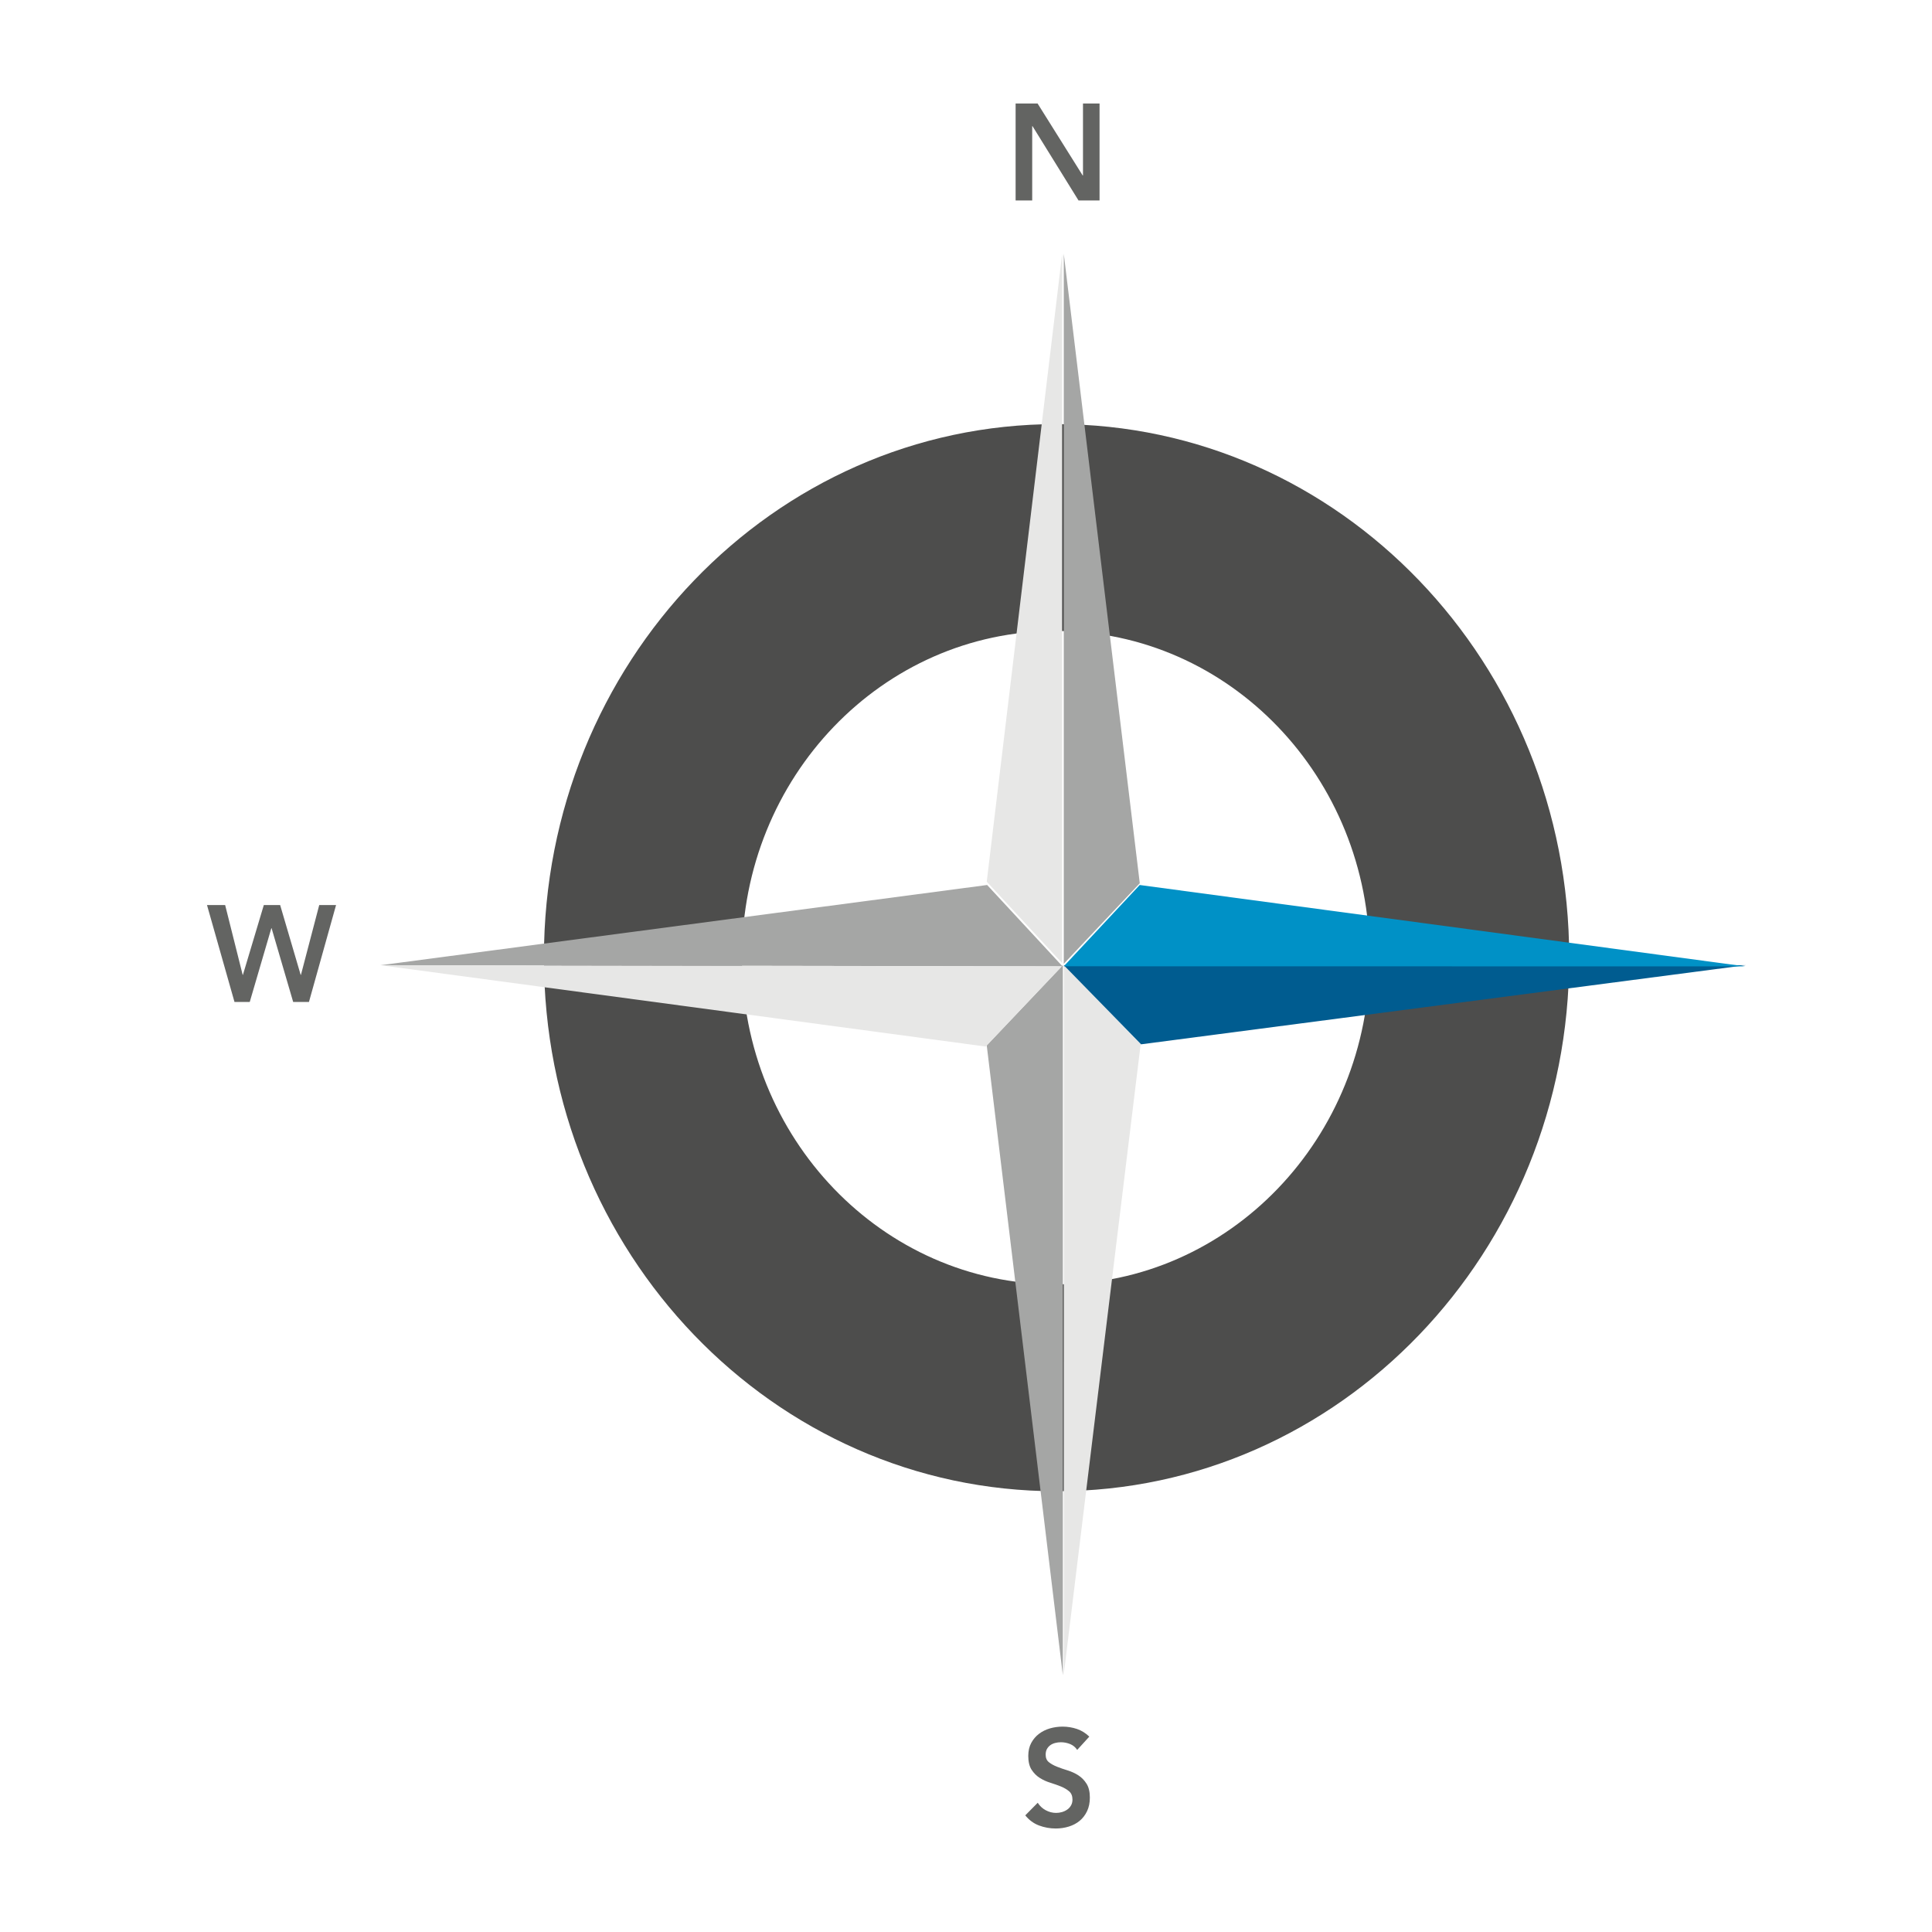
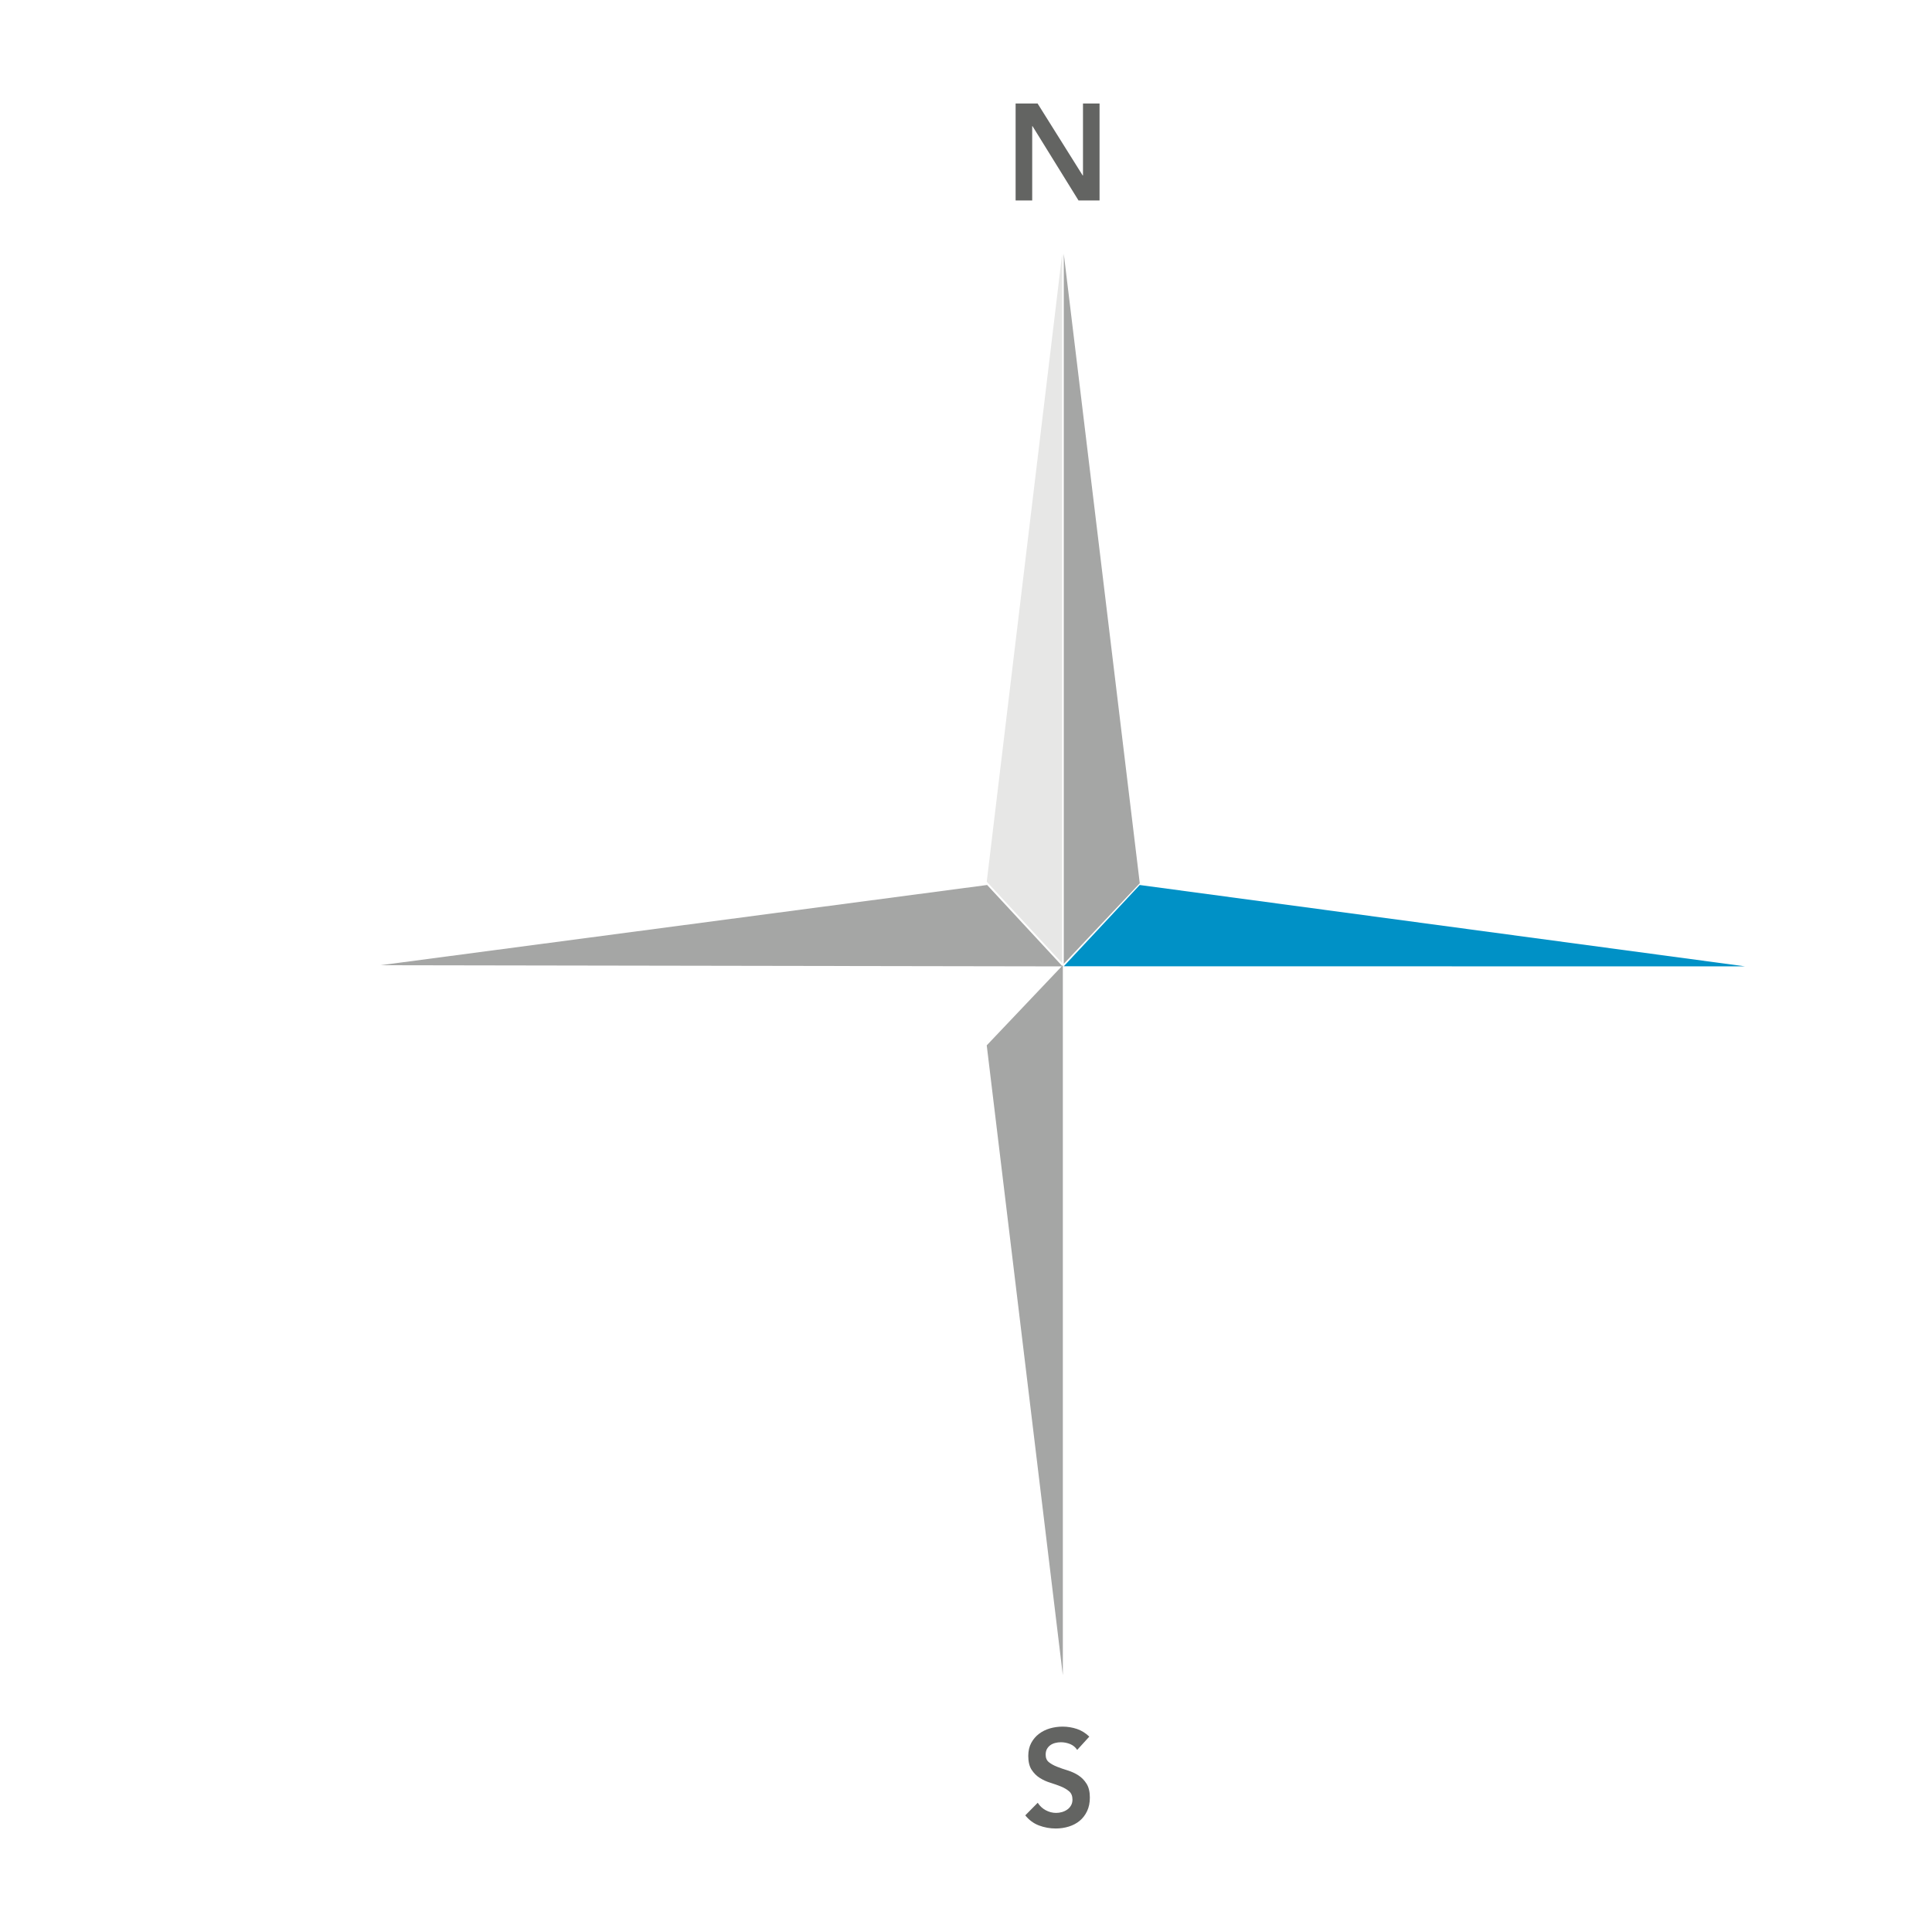
<svg xmlns="http://www.w3.org/2000/svg" width="56px" height="56px" viewBox="0 0 50 56" version="1.1">
  <title>decoration--colour</title>
  <desc>Created with Sketch.</desc>
  <defs />
  <g id="Welcome" stroke="none" stroke-width="1" fill="none" fill-rule="evenodd">
    <g id="decoration--colour">
      <g id="Group" transform="translate(3, 3)">
-         <polygon id="Fill-43" fill="#636462" points="0 23.233 0.526 23.233 1.034 25.257 1.041 25.257 1.647 23.233 2.12 23.233 2.715 25.257 2.723 25.257 3.253 23.233 3.741 23.233 2.955 26.043 2.498 26.043 1.872 23.904 1.865 23.904 1.239 26.043 0.797 26.043" />
        <path d="M25.223,47.722 C25.173,47.645 25.105,47.589 25.02,47.553 C24.934,47.518 24.845,47.5 24.751,47.5 C24.695,47.5 24.641,47.506 24.589,47.52 C24.536,47.533 24.489,47.554 24.447,47.583 C24.406,47.612 24.372,47.65 24.346,47.696 C24.321,47.742 24.309,47.797 24.309,47.861 C24.309,47.956 24.34,48.029 24.404,48.079 C24.467,48.129 24.546,48.173 24.64,48.21 C24.734,48.247 24.837,48.283 24.949,48.317 C25.061,48.352 25.164,48.399 25.258,48.46 C25.352,48.521 25.431,48.601 25.494,48.702 C25.558,48.803 25.59,48.936 25.59,49.103 C25.59,49.254 25.563,49.385 25.509,49.498 C25.456,49.61 25.384,49.703 25.294,49.778 C25.204,49.852 25.099,49.907 24.98,49.944 C24.86,49.981 24.734,50 24.602,50 C24.434,50 24.273,49.971 24.118,49.913 C23.963,49.855 23.829,49.757 23.718,49.619 L24.079,49.254 C24.138,49.347 24.215,49.419 24.31,49.47 C24.406,49.522 24.507,49.548 24.613,49.548 C24.669,49.548 24.725,49.54 24.781,49.524 C24.837,49.508 24.888,49.484 24.934,49.452 C24.98,49.421 25.016,49.38 25.044,49.331 C25.072,49.282 25.086,49.226 25.086,49.162 C25.086,49.059 25.055,48.98 24.991,48.924 C24.927,48.869 24.848,48.822 24.754,48.783 C24.66,48.745 24.557,48.709 24.446,48.674 C24.334,48.64 24.231,48.593 24.137,48.533 C24.043,48.474 23.964,48.394 23.9,48.295 C23.837,48.196 23.805,48.063 23.805,47.897 C23.805,47.751 23.834,47.625 23.891,47.52 C23.948,47.414 24.023,47.326 24.116,47.256 C24.208,47.185 24.315,47.133 24.434,47.098 C24.554,47.064 24.676,47.047 24.8,47.047 C24.942,47.047 25.08,47.07 25.214,47.114 C25.347,47.159 25.468,47.234 25.574,47.337 L25.223,47.722 Z" id="Fill-44" fill="#636462" />
-         <path d="M24.603,34.227 C19.579,34.227 15.506,29.987 15.506,24.759 C15.506,19.527 19.579,15.289 24.603,15.289 C29.628,15.289 33.701,19.527 33.701,24.759 C33.701,29.987 29.628,34.227 24.603,34.227 M24.626,9.293 C16.42,9.293 9.766,16.217 9.766,24.759 C9.766,33.301 16.42,40.224 24.626,40.224 C32.83,40.224 39.484,33.301 39.484,24.759 C39.484,16.217 32.83,9.293 24.626,9.293" id="Fill-45" fill="#4D4D4C" />
        <polygon id="Fill-46" fill="#A5A6A5" points="24.834 4.356 27.037 22.601 24.834 24.936" />
        <polygon id="Fill-47" fill="#E7E7E6" points="24.788 4.356 22.601 22.556 24.785 24.915" />
        <polygon id="Fill-48" fill="#A5A6A5" points="24.807 45.558 22.601 27.3 24.807 24.976" />
-         <polygon id="Fill-49" fill="#E7E7E6" points="24.834 45.533 27.063 27.266 24.837 24.976" />
-         <polygon id="Fill-50" fill="#005C90" points="44.606 24.976 27.075 27.27 24.834 24.976" />
        <polygon id="Fill-51" fill="#0091C6" points="44.585 25.011 27.035 22.652 24.834 25.008" />
        <polygon id="Fill-52" fill="#A5A6A5" points="5.023 24.978 22.613 22.652 24.799 25.011" />
-         <polygon id="Fill-53" fill="#E7E7E6" points="5.023 24.976 22.573 27.335 24.779 25.01" />
        <polygon id="Fill-42" fill="#636462" points="23.438 0 24.075 0 25.383 2.087 25.391 2.087 25.391 0 25.871 0 25.871 2.81 25.261 2.81 23.927 0.655 23.919 0.655 23.919 2.81 23.438 2.81" />
      </g>
    </g>
  </g>
</svg>